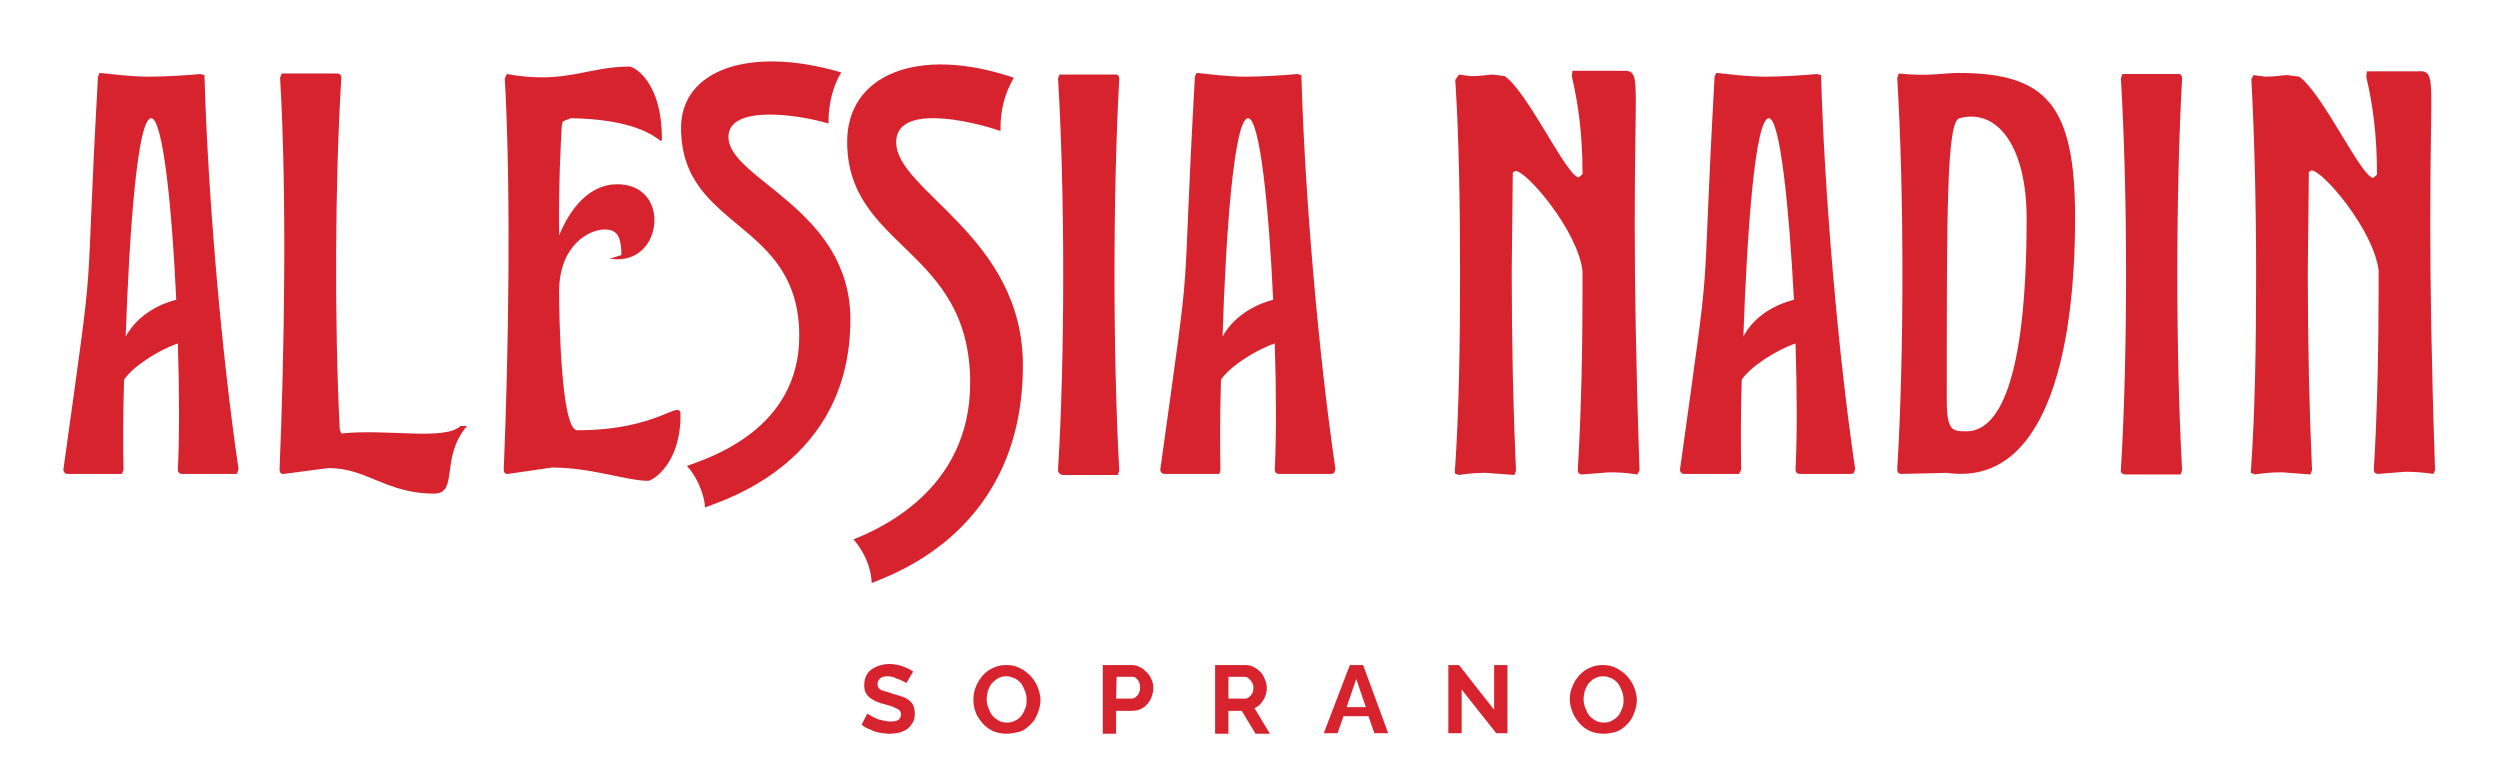
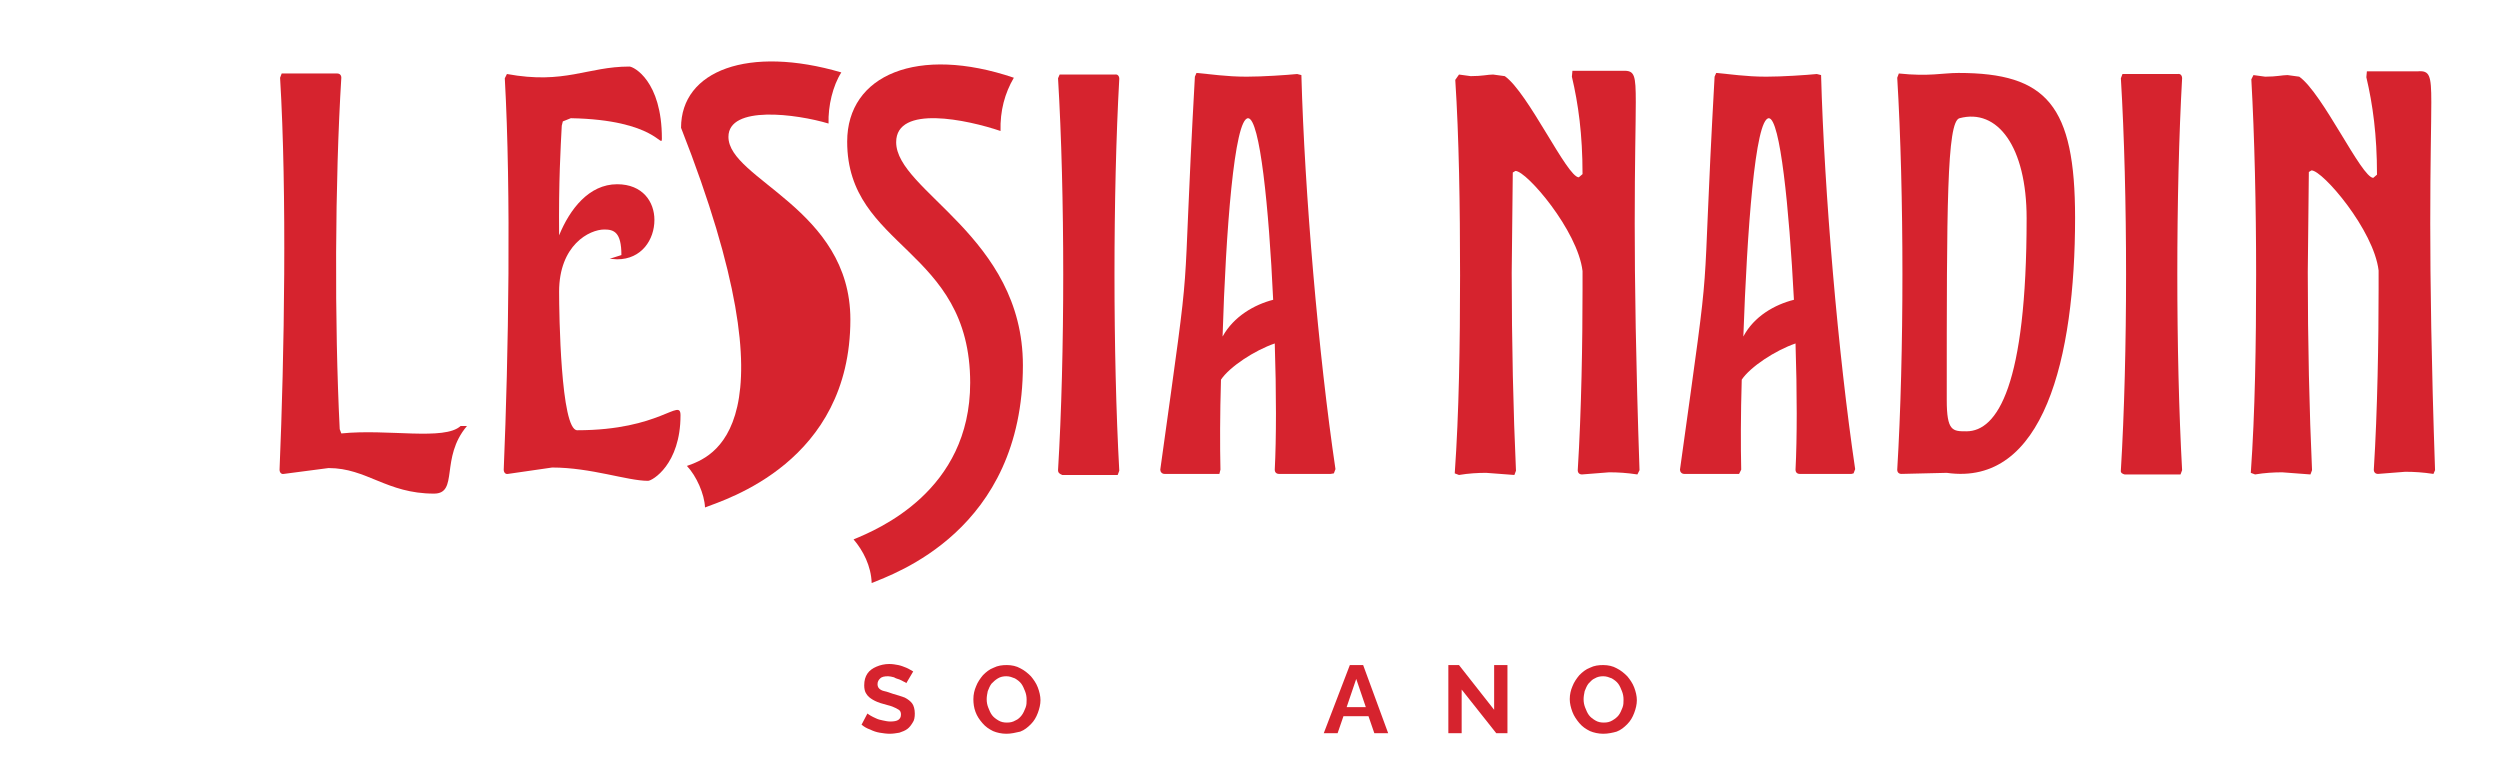
<svg xmlns="http://www.w3.org/2000/svg" version="1.1" id="logo" x="0px" y="0px" viewBox="0 0 469.5 146.3" style="enable-background:new 0 0 469.5 146.3;" xml:space="preserve">
  <style type="text/css">
	.st0{fill:#D6232E;}
</style>
  <g id="alessia_nadin">
-     <path class="st0" d="M12.7,89h10.2l0.3-0.8c-0.1-4.4-0.1-10.3,0.1-16.9c1.6-2.4,6.3-5.5,10.1-6.8c0.3,9.1,0.3,17.9,0,23.7   c0,0.5,0.3,0.8,0.8,0.8h9.7h0.6l0.3-0.9c-3.2-21.6-5.8-51.9-6.4-74l-0.8-0.2c-2,0.2-6.5,0.5-9.5,0.5c-3.9,0-6.9-0.5-9.4-0.7   l-0.3,0.7c-2.7,48.5-0.1,27.7-6.5,73.8C11.9,88.6,12.2,89,12.7,89z M28.4,22.2c2.2,0.1,3.9,16.7,4.7,34.1c-3.6,0.9-7.4,3.1-9.5,6.9   C24.3,43.5,25.8,22.2,28.4,22.2z" />
    <path class="st0" d="M53.3,89l8.4-1.1c7.2,0,10.9,4.8,19.8,4.8c4.7,0,1.1-6.7,6.2-12.7h-1.2c-3,2.8-13.7,0.5-22.4,1.4l-0.3-0.8   c-1-20-0.9-46.5,0.3-66c0-0.5-0.3-0.8-0.8-0.8H52.9l-0.3,0.8c1.3,21.7,0.8,52.1-0.1,73.6C52.5,88.7,52.8,89.1,53.3,89z" />
    <path class="st0" d="M95.4,89l8.3-1.2c7.3,0,14.1,2.5,18,2.5c0.8,0,6.1-3.1,6.1-12.3c0-3.4-3.7,2.8-19.4,2.8c-3.1,0-3.4-22-3.4-26   c0-8.8,5.7-11.7,8.5-11.7c1.8,0,3.2,0.5,3.2,4.8l-2.2,0.7l1.4,0.1c4.6,0,7-3.7,7-7.4c0-3.4-2.2-6.7-7-6.7c-5.3,0-8.9,4.7-10.9,9.6   c-0.1-10.2,0.3-16.7,0.5-20.6l0.2-0.8l1.5-0.6c16.1,0.3,17.1,5.9,17.1,3.8c0-10.8-5.3-13.5-6.1-13.5c-7.9,0-12.1,3.4-23,1.4   l-0.4,0.8c1.2,21.6,0.7,51.9-0.2,73.5C94.6,88.7,94.9,89.1,95.4,89z" />
-     <path class="st0" d="M129,87.5c1.8,1.9,3.3,5.3,3.4,7.8c3.8-1.5,27.3-8.5,27.3-35.3c0-20.8-22.9-26.3-22.9-34.3   c0-6,12.8-4.3,18.8-2.5c-0.1-3.3,0.8-7.1,2.4-9.6c-17.4-5.1-30.1-0.4-30.1,10.4c0,19.3,22.2,17.2,22.2,39.1   C150.1,80.5,133.5,85.9,129,87.5z" />
+     <path class="st0" d="M129,87.5c1.8,1.9,3.3,5.3,3.4,7.8c3.8-1.5,27.3-8.5,27.3-35.3c0-20.8-22.9-26.3-22.9-34.3   c0-6,12.8-4.3,18.8-2.5c-0.1-3.3,0.8-7.1,2.4-9.6c-17.4-5.1-30.1-0.4-30.1,10.4C150.1,80.5,133.5,85.9,129,87.5z" />
    <path class="st0" d="M160.3,101.3c1.8,2.1,3.3,5,3.4,8.2c4-1.7,28.4-9.8,28.4-40.9c0-24.2-23.8-32.7-23.8-41.9   c0-7.1,13.4-4.2,19.6-2.1c-0.1-3.8,0.8-7.1,2.5-10c-18-6.1-31.3-0.6-31.3,12c0,20.1,23.1,19.9,23.1,45.3   C182.2,92.2,164.9,99.4,160.3,101.3z" />
    <path class="st0" d="M209.4,14H199l-0.3,0.7c1.3,21.7,1.3,52,0,73.6c0,0.5,0.3,0.7,0.8,0.9h10.4l0.3-0.8c-1.2-21.7-1.2-52.1,0-73.6   C210.2,14.3,209.9,13.9,209.4,14z" />
    <path class="st0" d="M240.2,89h9.7l0.6-0.1l0.3-0.8c-3.2-21.6-5.8-51.9-6.4-74l-0.8-0.2c-2,0.2-6.5,0.5-9.5,0.5   c-3.9,0-6.9-0.5-9.4-0.7l-0.3,0.7c-2.7,48.5-0.1,27.7-6.5,73.8c0,0.4,0.3,0.8,0.8,0.8H229l0.2-0.8c-0.1-4.4-0.1-10.3,0.1-16.9   c1.6-2.4,6.3-5.5,10.1-6.8c0.3,9.1,0.3,17.9,0,23.7C239.4,88.7,239.7,89,240.2,89z M229.6,63.2c0.6-19.7,2.2-41,4.8-41   c2.2,0.1,3.9,16.7,4.7,34.1C235.6,57.2,231.7,59.4,229.6,63.2z" />
    <path class="st0" d="M274,89.2c1.8-0.3,3.5-0.4,5.1-0.4l5.3,0.4l0.3-0.8c-0.5-10.9-0.8-24.1-0.8-37.2l0.2-18.8l0.5-0.3   c2.1,0,11.7,11.2,12.6,18.8v3.6c0,9.3-0.2,22.7-0.9,33.8c0,0.5,0.3,0.8,0.8,0.8l5.1-0.4c1.7,0,3.3,0.1,5.3,0.4l0.4-0.8   C307.2,67.8,307,52.8,307,42c0-11.7,0.2-18.6,0.2-22.8c0-5.1-0.2-6-2.4-5.9h-9.5l-0.1,1.1c1.2,5.1,2,10.8,2,18.3l-0.7,0.6   c-2.2,0-9.5-15.9-13.9-19l-2.2-0.3c-1,0-2,0.3-4.2,0.3L274,14l-0.7,1c0.7,10.7,0.9,23.7,0.9,36.7c0,12.9-0.2,25.9-1,37.2L274,89.2z   " />
    <path class="st0" d="M338,89h9.7l0.4-0.1l0.3-0.8c-3.2-21.6-5.8-51.9-6.4-74l-0.8-0.2c-2,0.2-6.5,0.5-9.5,0.5   c-3.9,0-6.9-0.5-9.4-0.7l-0.3,0.7c-2.7,48.5-0.1,27.7-6.5,73.8c0,0.4,0.3,0.8,0.8,0.8h10.3l0.4-0.8c-0.1-4.4-0.1-10.3,0.1-16.9   c1.6-2.4,6.3-5.5,10.1-6.8c0.3,9.1,0.3,17.9,0,23.7C337.2,88.7,337.5,89,338,89z M327.4,63.2c0.7-19.7,2.2-41,4.8-41   c2.1,0.1,3.8,16.7,4.7,34.1C333.3,57.2,329.4,59.4,327.4,63.2z" />
    <path class="st0" d="M357.1,89l8.5-0.2c18.2,2.6,24.1-21.5,24.1-47.9c0-21.1-5.3-27.2-21.9-27.2c-3,0-5.5,0.7-11.2,0.1l-0.3,0.8   c1.3,21.7,1.3,52,0,73.6C356.3,88.7,356.6,89,357.1,89z M368,22.2c7.1-1.9,12.6,5.3,12.6,18.8c0,31.4-5.5,40-11.3,40   c-2.6,0-3.7,0-3.7-5.9C365.6,38.8,365.6,22.8,368,22.2z" />
    <path class="st0" d="M399,89.1h10.5l0.3-0.8c-1.2-21.7-1.2-52.1,0-73.6c0-0.5-0.3-0.9-0.8-0.8h-10.4l-0.3,0.8   c1.3,21.7,1.3,52,0,73.6C398.2,88.8,398.6,89,399,89.1z" />
    <path class="st0" d="M456.6,19.2c0-5.1-0.3-6-2.6-5.8h-9.5l-0.1,1.1c1.2,5.1,2,10.8,2,18.3l-0.7,0.6c-2.2,0-9.5-15.9-13.9-19   l-2.2-0.3c-1,0-2,0.3-4.2,0.3l-2.2-0.3l-0.4,0.8c0.6,10.7,0.9,23.7,0.9,36.7c0,12.9-0.2,25.9-1,37.2l0.8,0.3   c1.8-0.3,3.5-0.4,5.1-0.4l5.3,0.4l0.3-0.8c-0.5-10.9-0.8-24.1-0.8-37.2l0.2-18.8l0.5-0.3c2.1,0,11.7,11.2,12.6,18.8v3.6   c0,9.3-0.2,22.7-0.9,33.8c0,0.5,0.3,0.8,0.8,0.8l5.1-0.4c1.7,0,3.3,0.1,5.3,0.4l0.3-0.7c-0.7-20.5-0.9-35.5-0.9-46.3   C456.4,30.3,456.6,23.4,456.6,19.2z" />
  </g>
  <g id="soprano">
    <path class="st0" d="M170.2,128.3c-0.1-0.1-0.2-0.2-0.5-0.3c-0.2-0.1-0.5-0.3-0.8-0.4s-0.7-0.2-1-0.4c-0.4-0.1-0.8-0.2-1.1-0.2   c-0.7,0-1.2,0.1-1.5,0.4s-0.5,0.6-0.5,1.1c0,0.3,0.1,0.6,0.3,0.8s0.5,0.4,1,0.5s1,0.3,1.6,0.5c0.8,0.2,1.6,0.5,2.2,0.7   c0.6,0.3,1.1,0.7,1.4,1.1s0.5,1.1,0.5,1.9c0,0.7-0.1,1.3-0.4,1.7c-0.3,0.5-0.6,0.9-1,1.2s-0.9,0.5-1.5,0.7   c-0.6,0.1-1.2,0.2-1.8,0.2s-1.3-0.1-1.9-0.2c-0.6-0.1-1.2-0.3-1.8-0.6c-0.6-0.2-1.1-0.5-1.6-0.9l1.1-2.1c0.1,0.1,0.3,0.2,0.6,0.4   s0.6,0.3,1,0.5s0.8,0.3,1.3,0.4c0.5,0.1,0.9,0.2,1.4,0.2c0.7,0,1.2-0.1,1.5-0.3s0.5-0.5,0.5-1c0-0.4-0.1-0.7-0.4-0.9   c-0.3-0.2-0.7-0.4-1.2-0.6c-0.5-0.2-1.1-0.3-1.7-0.5c-0.8-0.2-1.5-0.5-2-0.8s-0.9-0.6-1.2-1.1c-0.3-0.4-0.4-1-0.4-1.6   c0-0.9,0.2-1.6,0.6-2.2s1-1,1.7-1.3s1.5-0.5,2.4-0.5c0.6,0,1.2,0.1,1.7,0.2s1,0.3,1.5,0.5s0.9,0.5,1.3,0.7L170.2,128.3z" />
    <path class="st0" d="M189,137.8c-0.9,0-1.8-0.2-2.5-0.5c-0.8-0.4-1.4-0.8-2-1.5s-1-1.3-1.3-2.1s-0.4-1.6-0.4-2.4   c0-0.9,0.2-1.7,0.5-2.4c0.3-0.8,0.8-1.5,1.3-2.1c0.6-0.6,1.2-1.1,2-1.4c0.8-0.4,1.6-0.5,2.5-0.5s1.8,0.2,2.5,0.6   c0.8,0.4,1.4,0.9,2,1.5c0.5,0.6,1,1.3,1.3,2.1s0.5,1.6,0.5,2.4c0,0.8-0.2,1.6-0.5,2.4c-0.3,0.8-0.7,1.5-1.3,2.1s-1.2,1.1-2,1.4   C190.7,137.6,189.9,137.8,189,137.8z M185.3,131.3c0,0.6,0.1,1.1,0.3,1.6s0.4,1,0.7,1.4s0.7,0.7,1.2,1s1,0.4,1.6,0.4   s1.1-0.1,1.6-0.4c0.5-0.2,0.9-0.6,1.2-1s0.5-0.9,0.7-1.4s0.2-1,0.2-1.5c0-0.6-0.1-1.1-0.3-1.6s-0.4-1-0.7-1.4s-0.7-0.7-1.2-1   c-0.5-0.2-1-0.4-1.6-0.4s-1.1,0.1-1.6,0.4s-0.8,0.6-1.2,1c-0.3,0.4-0.5,0.9-0.7,1.4C185.4,130.3,185.3,130.8,185.3,131.3z" />
-     <path class="st0" d="M207.1,137.7v-12.8h5.4c0.6,0,1.1,0.1,1.6,0.4c0.5,0.2,0.9,0.6,1.3,1c0.4,0.4,0.7,0.9,0.9,1.4s0.3,1,0.3,1.5   c0,0.7-0.2,1.4-0.5,2.1c-0.3,0.6-0.8,1.2-1.4,1.6c-0.6,0.4-1.3,0.6-2.1,0.6h-3v4.3h-2.5V137.7z M209.6,131.2h2.9   c0.3,0,0.6-0.1,0.8-0.3s0.4-0.4,0.6-0.7c0.1-0.3,0.2-0.7,0.2-1.1c0-0.4-0.1-0.8-0.2-1.1c-0.2-0.3-0.4-0.5-0.6-0.7   c-0.3-0.2-0.5-0.2-0.8-0.2h-2.8L209.6,131.2L209.6,131.2z" />
-     <path class="st0" d="M228.2,137.7v-12.8h5.7c0.6,0,1.1,0.1,1.6,0.4c0.5,0.2,0.9,0.6,1.3,1c0.4,0.4,0.6,0.9,0.8,1.4s0.3,1,0.3,1.5   s-0.1,1.1-0.3,1.6s-0.5,0.9-0.8,1.3c-0.3,0.4-0.8,0.7-1.2,0.9l2.9,4.8h-2.7l-2.6-4.3h-2.5v4.3h-2.5V137.7z M230.7,131.2h3.1   c0.3,0,0.6-0.1,0.8-0.3s0.4-0.4,0.6-0.7c0.1-0.3,0.2-0.7,0.2-1c0-0.4-0.1-0.8-0.3-1.1s-0.4-0.5-0.6-0.7s-0.5-0.3-0.8-0.3h-3V131.2z   " />
    <path class="st0" d="M253.5,124.9h2.5l4.7,12.8h-2.6l-1.1-3.2h-4.7l-1.1,3.2h-2.6L253.5,124.9z M256.5,132.8l-1.8-5.3l-1.8,5.3   H256.5z" />
    <path class="st0" d="M274.5,129.5v8.2H272v-12.8h2l6.6,8.4v-8.4h2.5v12.8H281L274.5,129.5z" />
    <path class="st0" d="M301.1,137.8c-0.9,0-1.8-0.2-2.5-0.5c-0.8-0.4-1.4-0.8-2-1.5c-0.5-0.6-1-1.3-1.3-2.1s-0.5-1.6-0.5-2.4   c0-0.9,0.2-1.7,0.5-2.4c0.3-0.8,0.8-1.5,1.3-2.1c0.6-0.6,1.2-1.1,2-1.4c0.8-0.4,1.6-0.5,2.5-0.5s1.8,0.2,2.5,0.6   c0.8,0.4,1.4,0.9,2,1.5c0.5,0.6,1,1.3,1.3,2.1s0.5,1.6,0.5,2.4c0,0.8-0.2,1.6-0.5,2.4c-0.3,0.8-0.7,1.5-1.3,2.1   c-0.6,0.6-1.2,1.1-2,1.4C302.9,137.6,302,137.8,301.1,137.8z M297.4,131.3c0,0.6,0.1,1.1,0.3,1.6c0.2,0.5,0.4,1,0.7,1.4   c0.3,0.4,0.7,0.7,1.2,1s1,0.4,1.6,0.4s1.1-0.1,1.6-0.4s0.9-0.6,1.2-1c0.3-0.4,0.5-0.9,0.7-1.4s0.2-1,0.2-1.5c0-0.6-0.1-1.1-0.3-1.6   c-0.2-0.5-0.4-1-0.7-1.4c-0.3-0.4-0.7-0.7-1.2-1c-0.5-0.2-1-0.4-1.6-0.4s-1.1,0.1-1.6,0.4c-0.5,0.2-0.8,0.6-1.2,1   c-0.3,0.4-0.5,0.9-0.7,1.4C297.5,130.3,297.4,130.8,297.4,131.3z" />
  </g>
</svg>